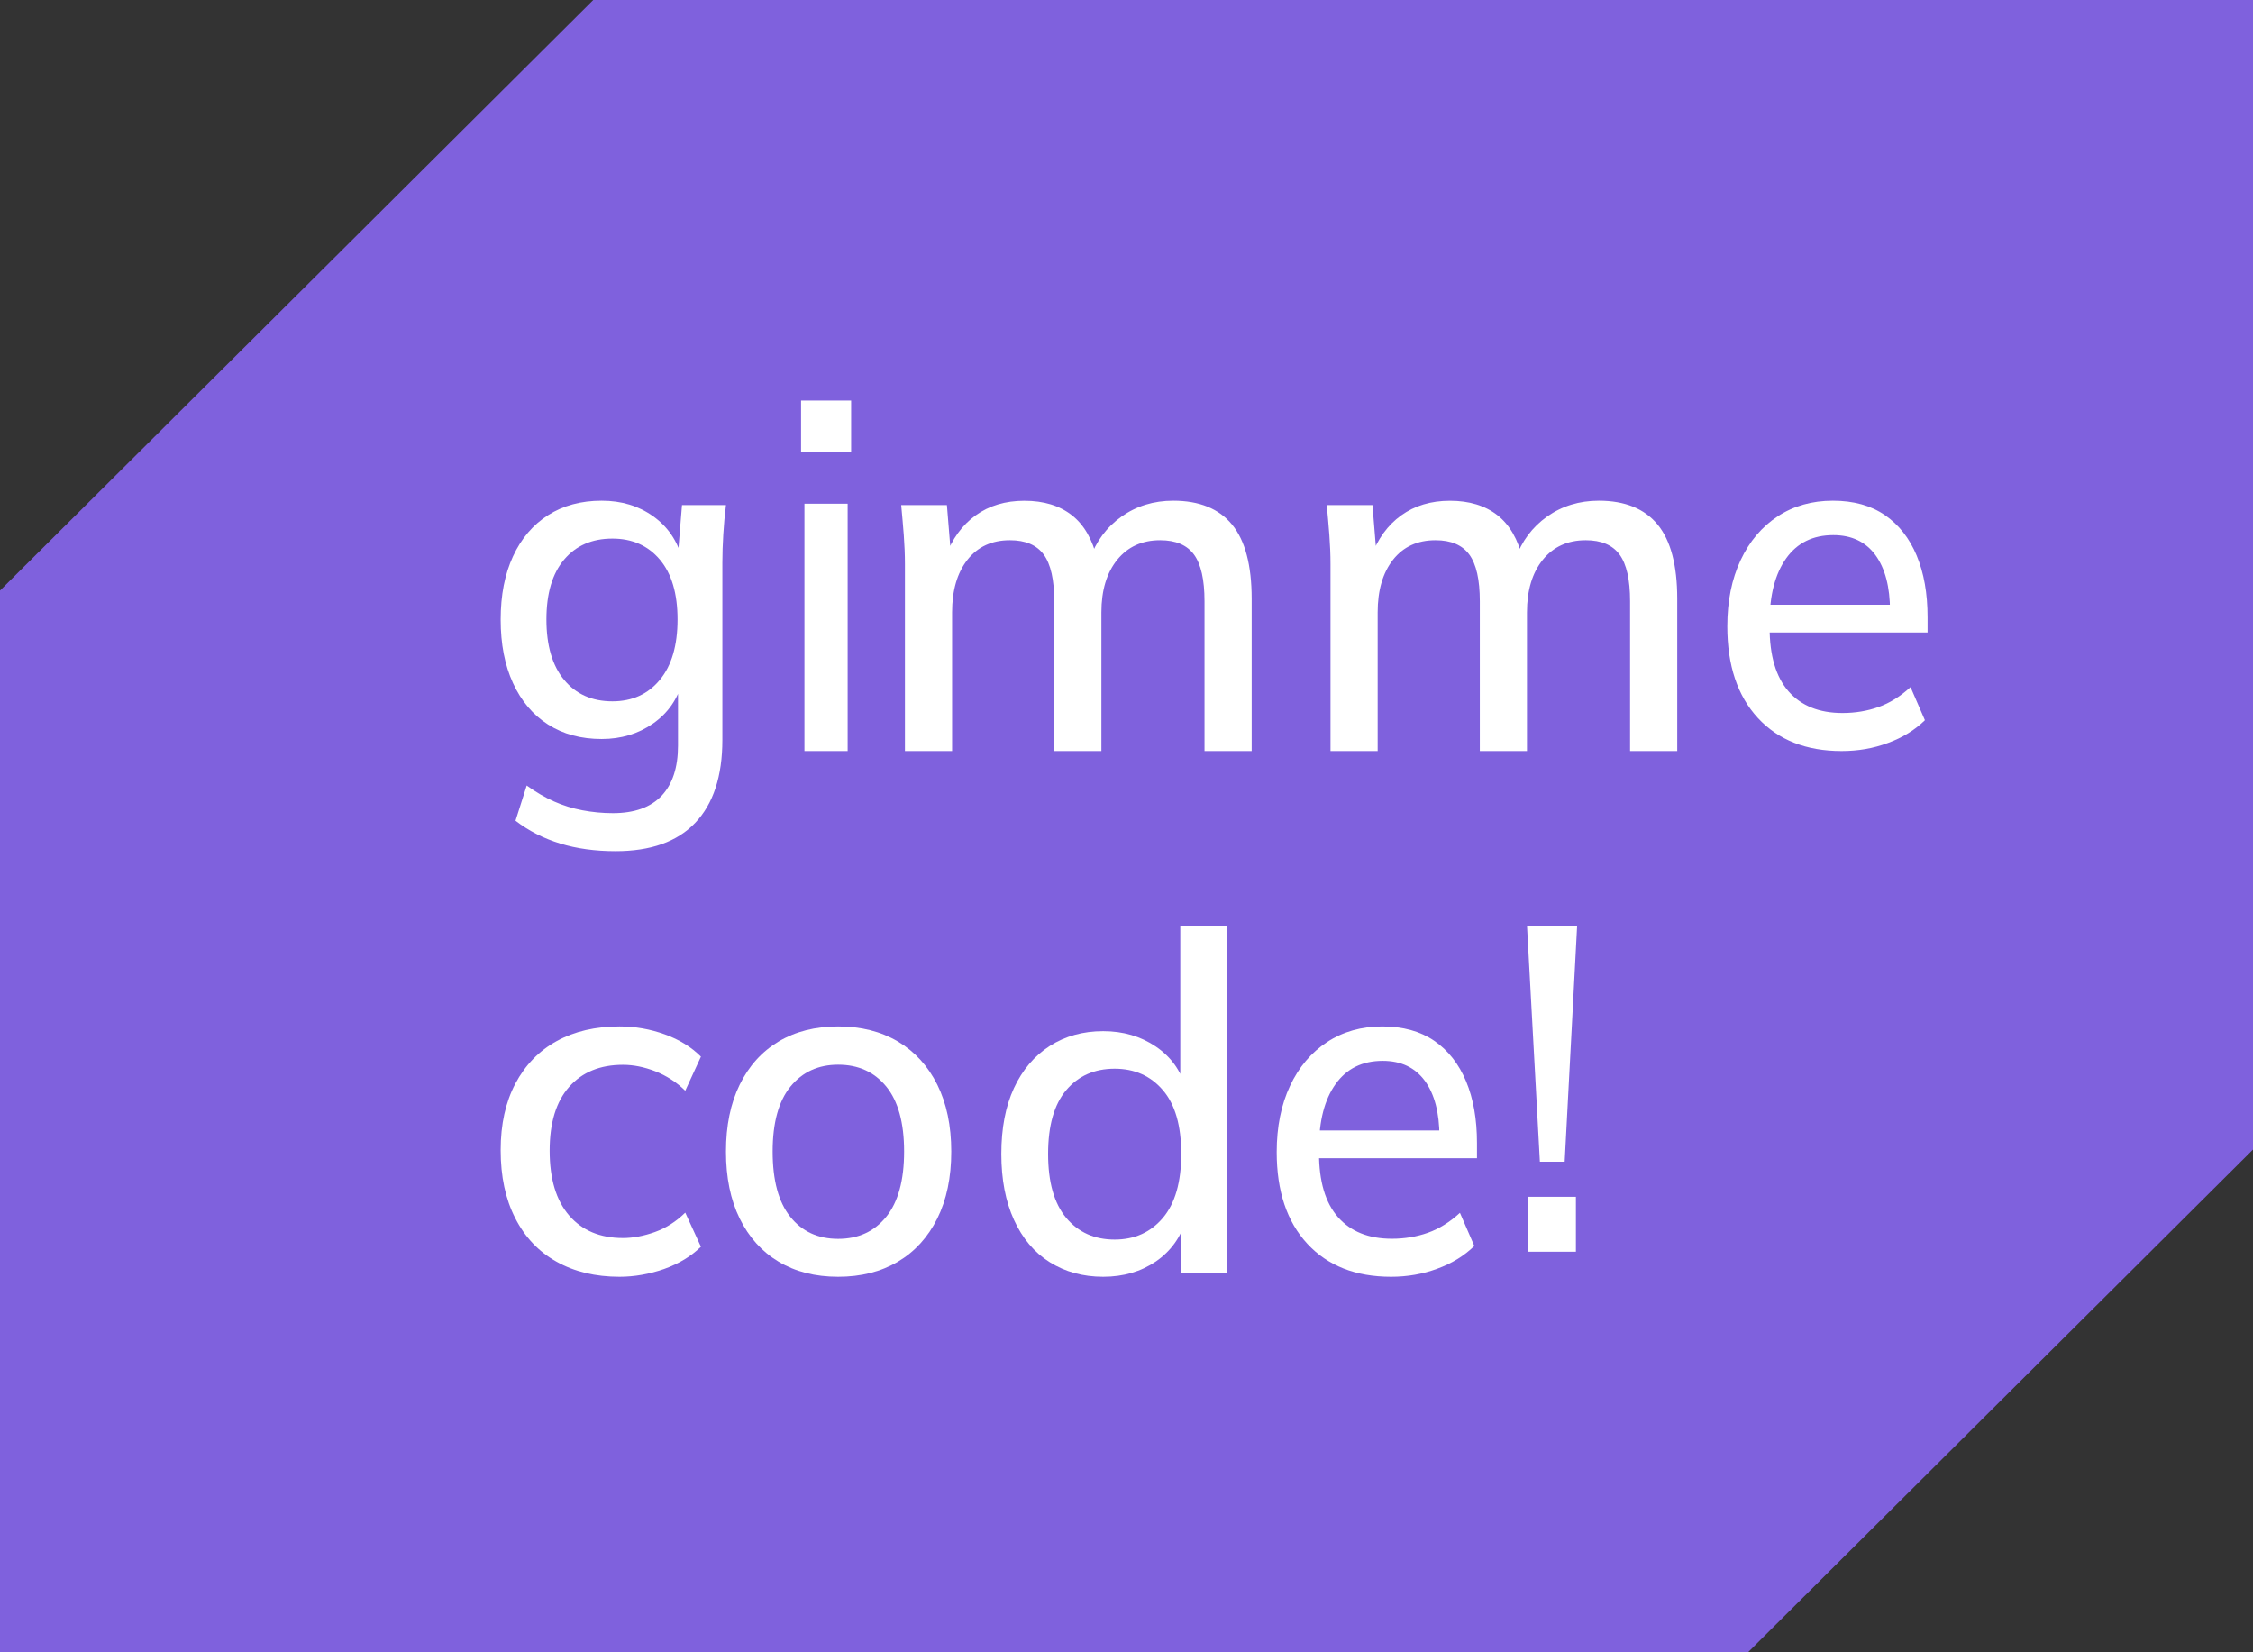
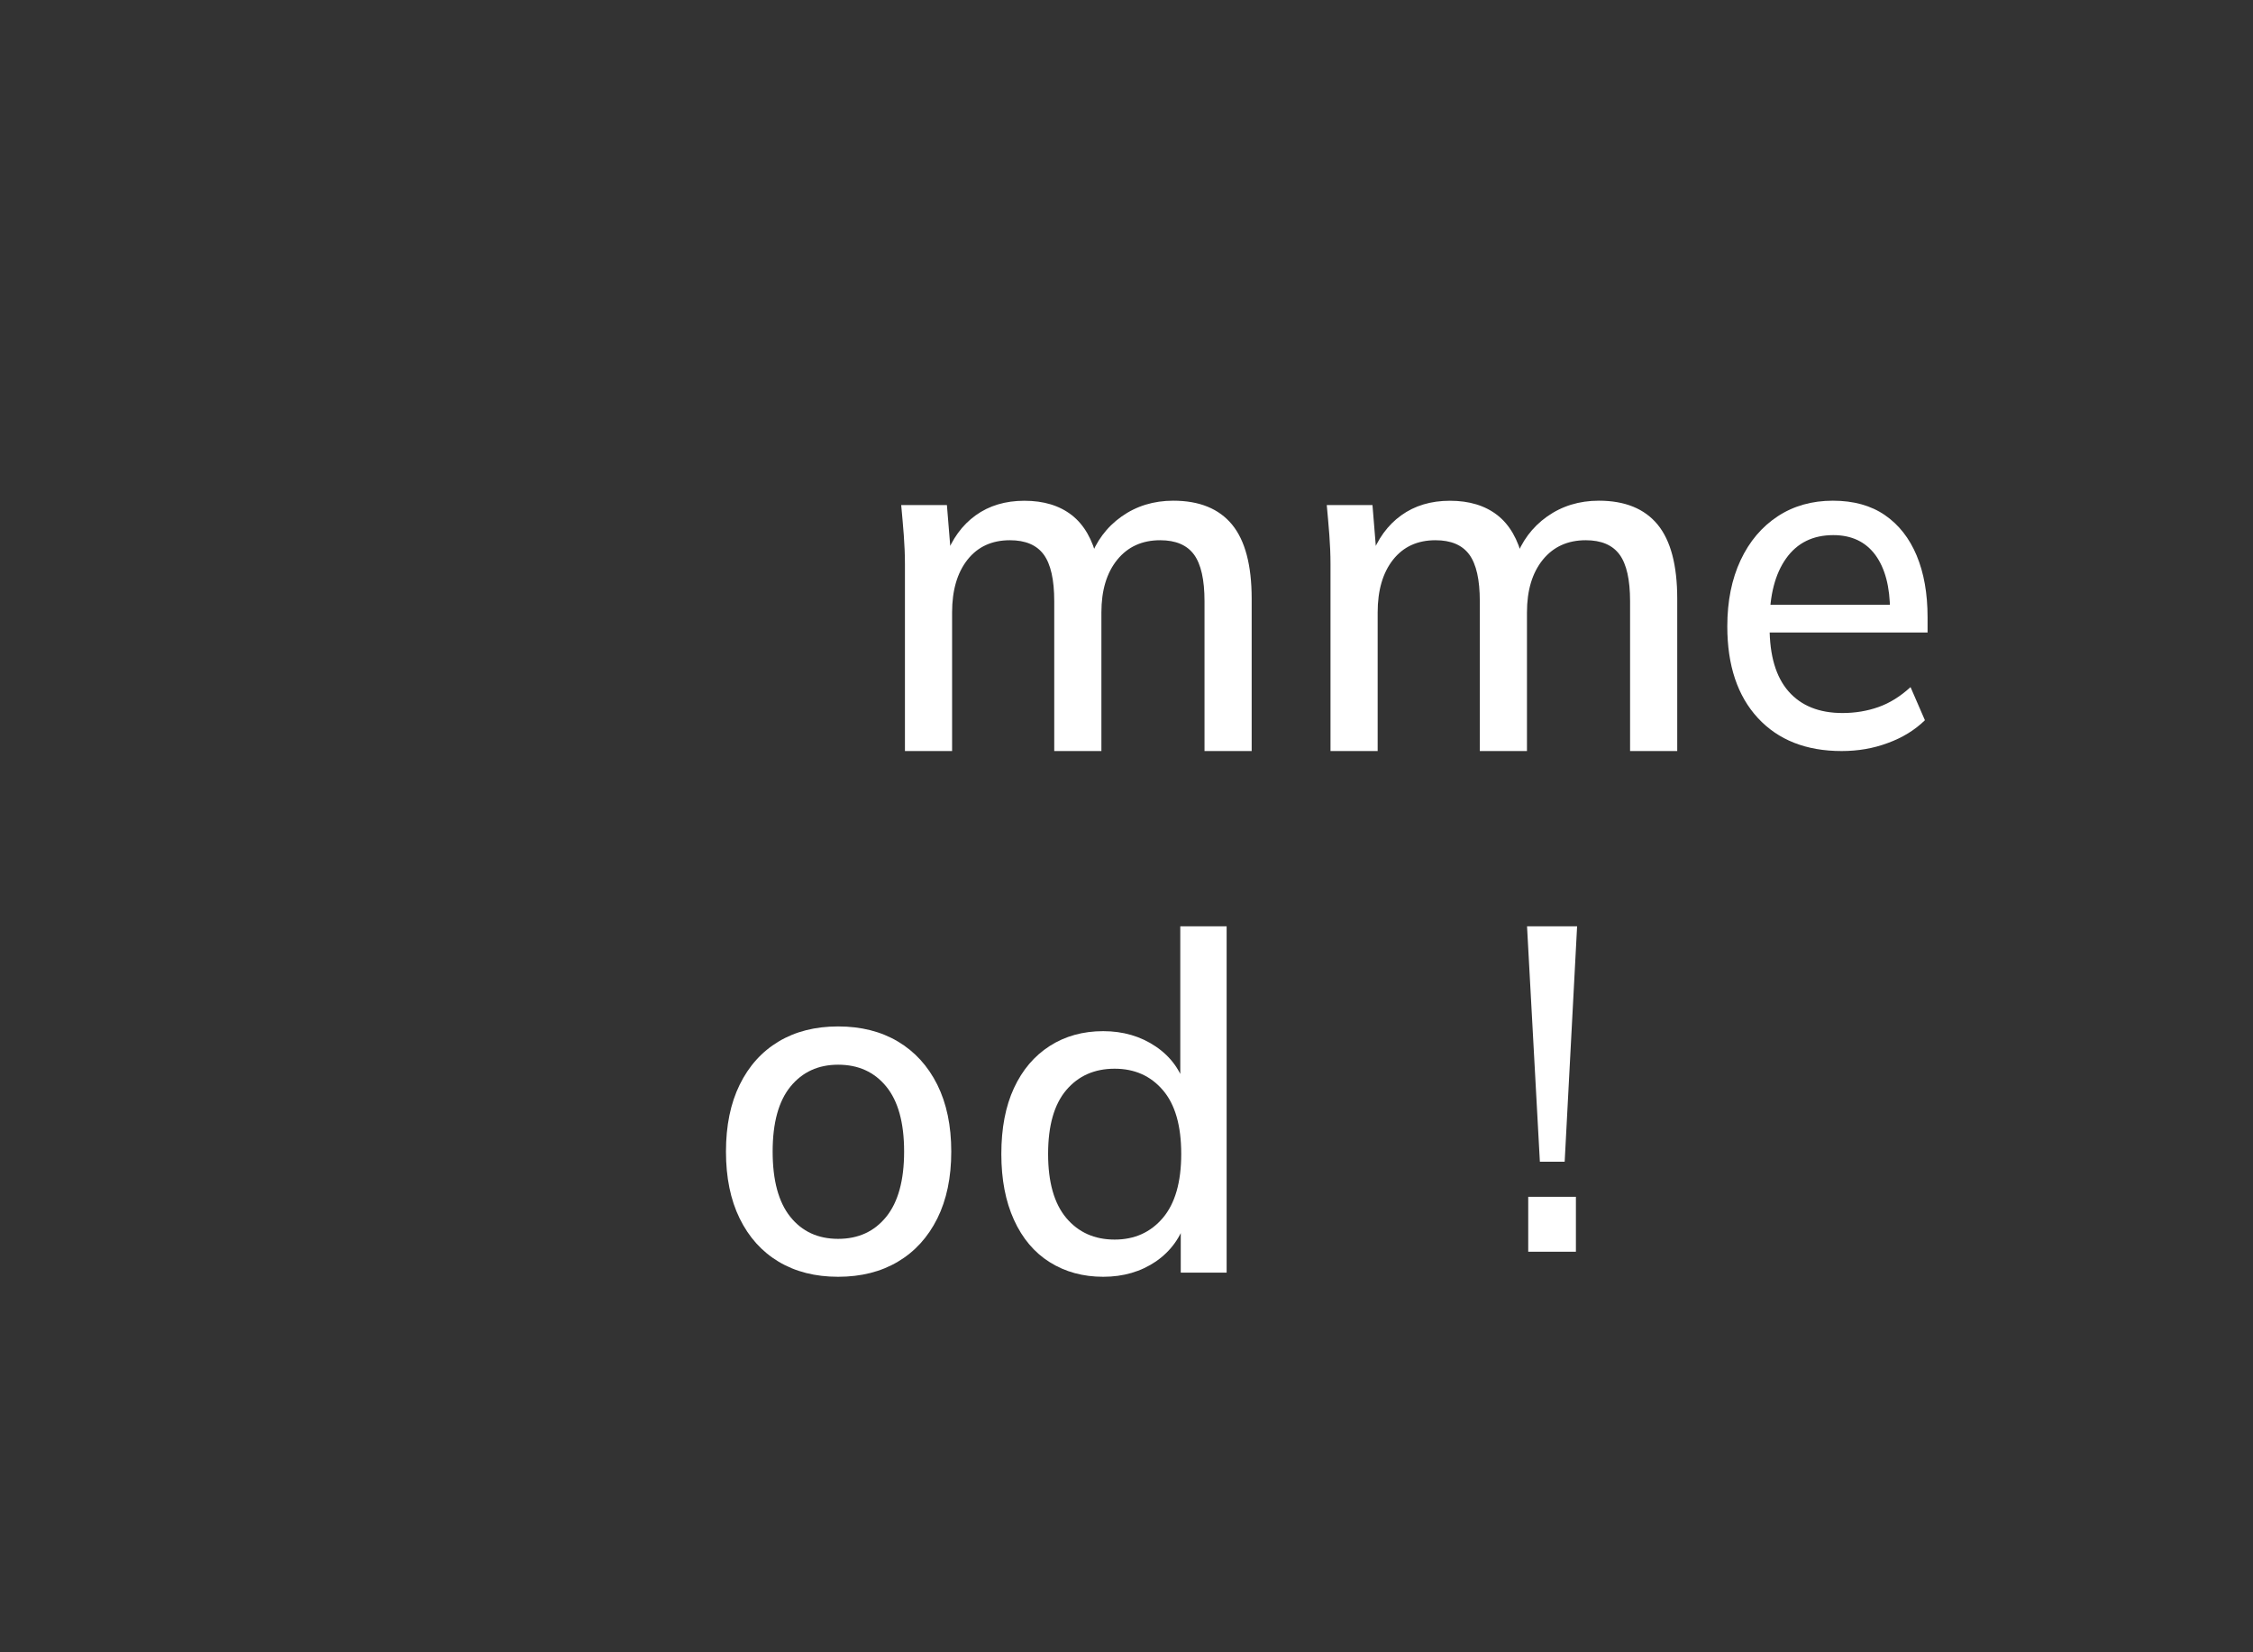
<svg xmlns="http://www.w3.org/2000/svg" width="360" height="264" viewBox="0 0 360 264" fill="none">
  <rect x="0" y="0" width="360" height="264" fill="#333333" stroke="none" />
-   <path d="M94.798 0L0 94.359V264H279.31L360 183.676V0H94.798Z" fill="#7F61DD" />
-   <path d="M98.366 136C95.114 136 92.157 135.597 89.507 134.781C86.857 133.966 84.476 132.757 82.372 131.135L84.161 125.511C85.643 126.579 87.098 127.423 88.534 128.06C89.971 128.698 91.472 129.166 93.056 129.466C94.632 129.766 96.263 129.926 97.93 129.926C101.368 129.926 103.963 128.998 105.714 127.151C107.456 125.304 108.337 122.633 108.337 119.136V108.872H109.05C108.281 111.712 106.715 113.952 104.352 115.602C101.989 117.252 99.246 118.077 96.142 118.077C92.843 118.077 89.989 117.308 87.571 115.762C85.152 114.215 83.29 112.012 81.974 109.153C80.658 106.294 80 102.91 80 99.001C80 95.101 80.658 91.727 81.974 88.886C83.29 86.046 85.152 83.853 87.571 82.315C89.98 80.769 92.843 80 96.142 80C99.302 80 102.036 80.825 104.352 82.475C106.669 84.124 108.216 86.365 108.976 89.205L108.327 88.596L108.976 80.694H116C115.805 82.269 115.666 83.825 115.574 85.371C115.481 86.918 115.425 88.427 115.425 89.889V118.246C115.425 124.02 113.98 128.435 111.089 131.472C108.198 134.51 103.954 136 98.366 136ZM97.856 112.059C101.016 112.059 103.537 110.915 105.427 108.637C107.317 106.36 108.263 103.135 108.263 98.982C108.263 94.83 107.317 91.633 105.427 89.402C103.537 87.171 101.016 86.056 97.856 86.056C94.604 86.056 92.037 87.171 90.147 89.402C88.256 91.633 87.311 94.83 87.311 98.982C87.311 103.135 88.256 106.36 90.147 108.637C92.037 110.915 94.604 112.059 97.856 112.059Z" fill="white" />
-   <path d="M128 72.239V64H136V72.239H128ZM128.539 120V80.478H135.444V120H128.539Z" fill="white" />
  <path d="M144.597 120V90.135C144.597 88.625 144.53 87.077 144.414 85.5C144.289 83.913 144.154 82.317 144 80.702H151.304L151.978 88.971H151.082C152.123 86.115 153.732 83.904 155.89 82.346C158.048 80.788 160.65 80.01 163.685 80.01C166.768 80.01 169.293 80.779 171.258 82.308C173.224 83.846 174.573 86.192 175.324 89.365H174.129C175.122 86.51 176.818 84.231 179.198 82.538C181.587 80.846 184.343 80 187.474 80C191.646 80 194.778 81.279 196.869 83.817C198.959 86.365 200 90.317 200 95.673V120H192.465V96.058C192.465 92.625 191.906 90.144 190.789 88.615C189.671 87.087 187.869 86.317 185.383 86.317C182.502 86.317 180.209 87.356 178.523 89.433C176.837 91.51 175.989 94.317 175.989 97.856V120H168.454V96.058C168.454 92.625 167.895 90.144 166.778 88.615C165.66 87.087 163.858 86.317 161.372 86.317C158.491 86.317 156.227 87.356 154.589 89.433C152.951 91.51 152.132 94.317 152.132 97.856V120H144.597Z" fill="white" />
  <path d="M212.597 120V90.135C212.597 88.625 212.53 87.077 212.414 85.5C212.289 83.913 212.154 82.317 212 80.702H219.304L219.978 88.971H219.082C220.122 86.115 221.732 83.904 223.89 82.346C226.048 80.788 228.65 80.01 231.685 80.01C234.768 80.01 237.292 80.779 239.258 82.308C241.224 83.846 242.573 86.192 243.324 89.365H242.129C243.122 86.51 244.818 84.231 247.197 82.538C249.587 80.846 252.343 80 255.474 80C259.646 80 262.778 81.279 264.869 83.817C266.959 86.365 268 90.317 268 95.673V120H260.465V96.058C260.465 92.625 259.906 90.144 258.789 88.615C257.671 87.087 255.869 86.317 253.383 86.317C250.502 86.317 248.209 87.356 246.523 89.433C244.837 91.51 243.989 94.317 243.989 97.856V120H236.454V96.058C236.454 92.625 235.895 90.144 234.778 88.615C233.66 87.087 231.858 86.317 229.372 86.317C226.491 86.317 224.227 87.356 222.589 89.433C220.951 91.51 220.132 94.317 220.132 97.856V120H212.597Z" fill="white" />
  <path d="M294.27 120C288.595 120 284.135 118.233 280.883 114.718C277.631 111.193 276 106.317 276 100.08C276 96.045 276.712 92.521 278.126 89.506C279.541 86.492 281.523 84.158 284.054 82.495C286.586 80.832 289.532 80 292.874 80C296.171 80 298.937 80.765 301.171 82.296C303.405 83.827 305.099 85.991 306.261 88.769C307.423 91.557 308 94.836 308 98.616V101.063H281.504V96.622H303.189L302 97.614C302 93.787 301.216 90.81 299.667 88.684C298.108 86.567 295.865 85.5 292.937 85.5C289.685 85.5 287.171 86.737 285.405 89.213C283.64 91.689 282.757 95.1 282.757 99.438V100.203C282.757 104.748 283.766 108.169 285.793 110.475C287.811 112.771 290.685 113.924 294.405 113.924C296.45 113.924 298.369 113.603 300.153 112.97C301.946 112.336 303.649 111.278 305.279 109.785L307.577 115.077C305.946 116.664 303.973 117.874 301.649 118.715C299.342 119.584 296.874 120 294.27 120Z" fill="white" />
-   <path d="M98.996 204C95.145 204 91.786 203.197 88.928 201.59C86.06 199.983 83.86 197.658 82.318 194.614C80.766 191.58 80 187.96 80 183.773C80 179.633 80.786 176.089 82.357 173.121C83.929 170.163 86.129 167.894 88.967 166.335C91.806 164.775 95.145 164 99.005 164C101.49 164 103.897 164.425 106.225 165.267C108.552 166.108 110.478 167.299 112 168.83L109.495 174.274C108.081 172.894 106.48 171.864 104.702 171.164C102.924 170.474 101.206 170.134 99.536 170.134C95.892 170.134 93.024 171.306 90.942 173.66C88.859 176.013 87.828 179.406 87.828 183.858C87.828 188.357 88.869 191.807 90.942 194.208C93.024 196.609 95.882 197.809 99.536 197.809C101.157 197.809 102.856 197.488 104.634 196.854C106.411 196.221 108.032 195.181 109.495 193.754L112 199.199C110.428 200.73 108.464 201.921 106.107 202.762C103.75 203.575 101.382 204 98.996 204Z" fill="white" />
  <path d="M133.924 204C130.266 204 127.099 203.197 124.414 201.59C121.729 199.983 119.659 197.677 118.193 194.69C116.728 191.703 116 188.14 116 184C116 179.86 116.728 176.297 118.193 173.31C119.659 170.323 121.729 168.017 124.414 166.41C127.099 164.803 130.266 164 133.924 164C137.583 164 140.769 164.803 143.473 166.41C146.176 168.017 148.275 170.323 149.769 173.31C151.253 176.297 152 179.86 152 184C152 188.14 151.253 191.703 149.769 194.69C148.275 197.677 146.186 199.983 143.473 201.59C140.769 203.197 137.583 204 133.924 204ZM133.924 197.941C137.148 197.941 139.701 196.769 141.61 194.416C143.511 192.062 144.465 188.594 144.465 183.991C144.465 179.388 143.511 175.928 141.61 173.603C139.71 171.278 137.148 170.115 133.924 170.115C130.757 170.115 128.214 171.278 126.314 173.603C124.414 175.928 123.459 179.388 123.459 183.991C123.459 188.594 124.395 192.062 126.276 194.416C128.158 196.769 130.71 197.941 133.924 197.941Z" fill="white" />
  <path d="M176.281 204C173.051 204 170.21 203.221 167.738 201.672C165.266 200.124 163.362 197.861 162.017 194.903C160.672 191.945 160 188.44 160 184.378C160 180.27 160.672 176.756 162.017 173.853C163.362 170.951 165.266 168.707 167.738 167.121C170.2 165.545 173.051 164.756 176.281 164.756C179.454 164.756 182.257 165.572 184.672 167.205C187.088 168.837 188.688 171.053 189.474 173.863H188.594V148H196V203.342H188.669V194.773H189.55C188.717 197.629 187.107 199.883 184.71 201.543C182.314 203.175 179.511 204 176.281 204ZM178.109 198.056C181.282 198.056 183.848 196.906 185.809 194.597C187.76 192.288 188.745 188.885 188.745 184.369C188.745 179.853 187.77 176.459 185.809 174.178C183.858 171.897 181.291 170.756 178.109 170.756C174.879 170.756 172.303 171.897 170.371 174.178C168.439 176.459 167.473 179.853 167.473 184.369C167.473 188.885 168.439 192.288 170.371 194.597C172.313 196.906 174.889 198.056 178.109 198.056Z" fill="white" />
-   <path d="M222.27 204C216.595 204 212.135 202.233 208.883 198.718C205.631 195.193 204 190.317 204 184.08C204 180.045 204.712 176.521 206.126 173.506C207.541 170.492 209.523 168.158 212.054 166.495C214.586 164.832 217.532 164 220.874 164C224.171 164 226.937 164.765 229.171 166.296C231.405 167.827 233.099 169.991 234.261 172.769C235.423 175.557 236 178.836 236 182.616V185.063H209.505V180.622H231.189L230 181.614C230 177.787 229.216 174.81 227.667 172.684C226.108 170.567 223.865 169.5 220.937 169.5C217.685 169.5 215.171 170.738 213.405 173.213C211.64 175.689 210.757 179.1 210.757 183.438V184.203C210.757 188.748 211.766 192.169 213.793 194.475C215.811 196.771 218.685 197.924 222.405 197.924C224.45 197.924 226.369 197.603 228.153 196.97C229.946 196.336 231.649 195.278 233.279 193.785L235.577 199.077C233.946 200.664 231.973 201.874 229.649 202.715C227.333 203.575 224.874 204 222.27 204Z" fill="white" />
  <path d="M246.052 185.62L244 148H252L250.014 185.62H246.052ZM244.19 200V191.223H251.81V200H244.19Z" fill="white" />
</svg>